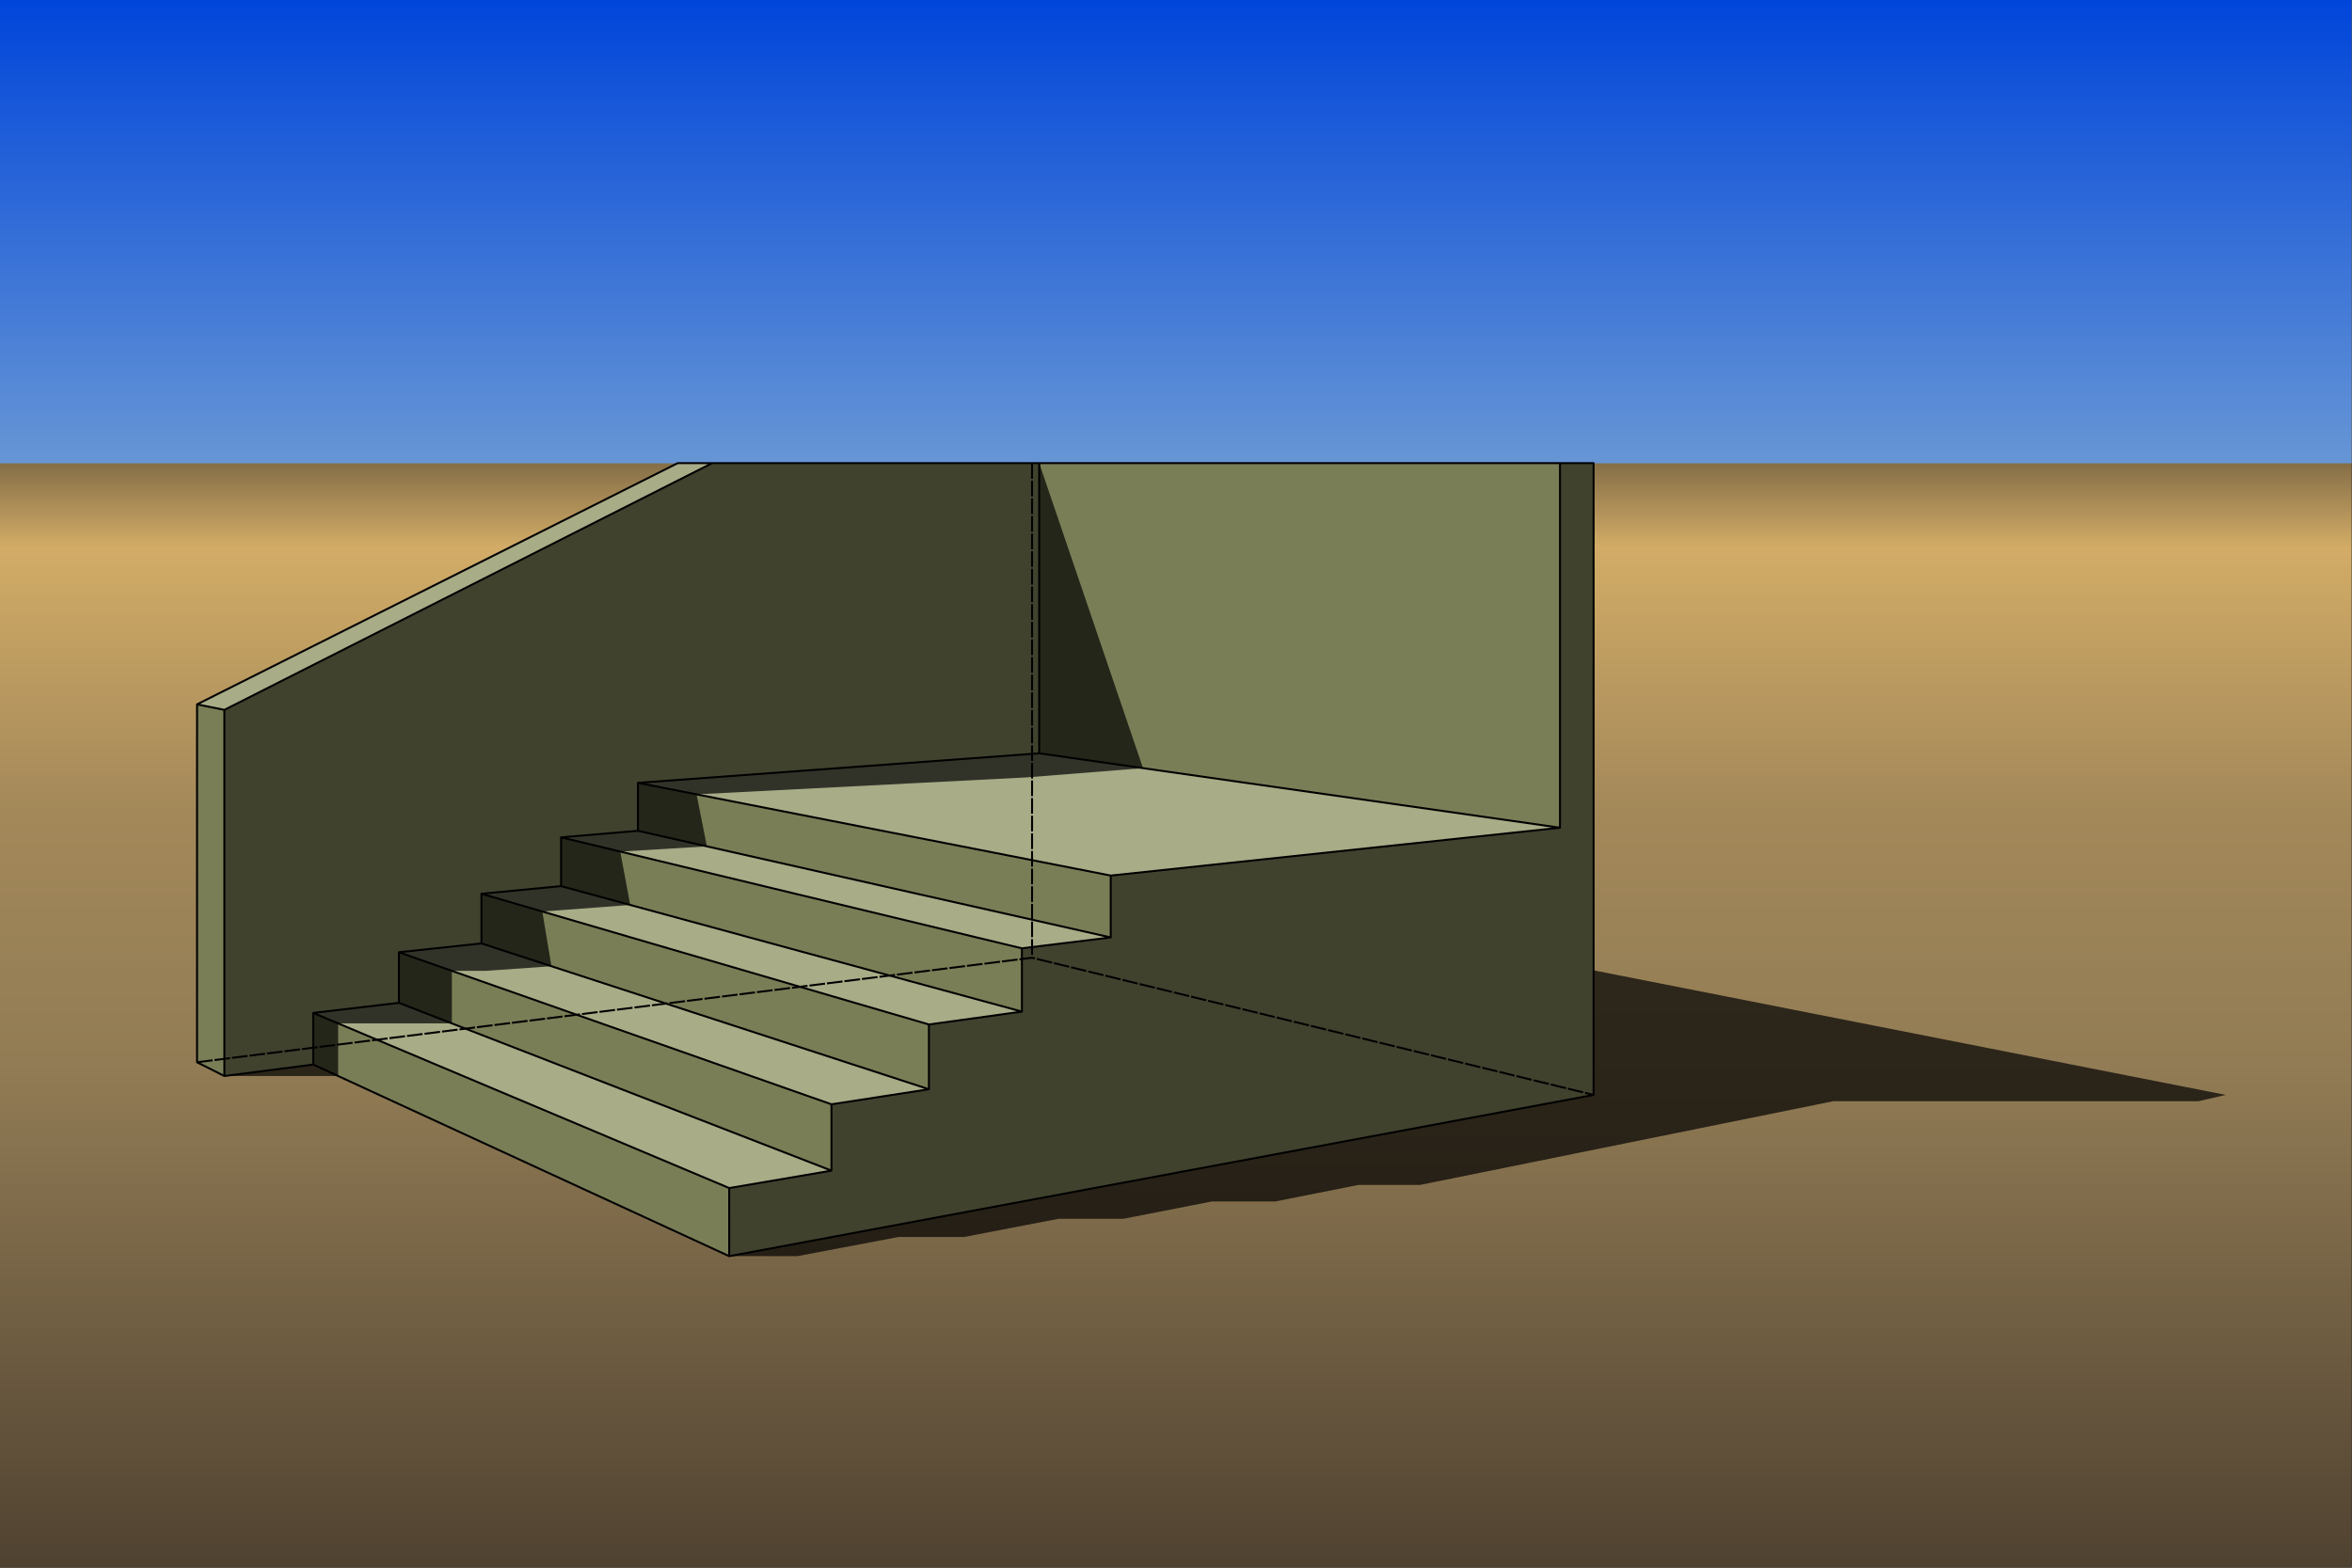
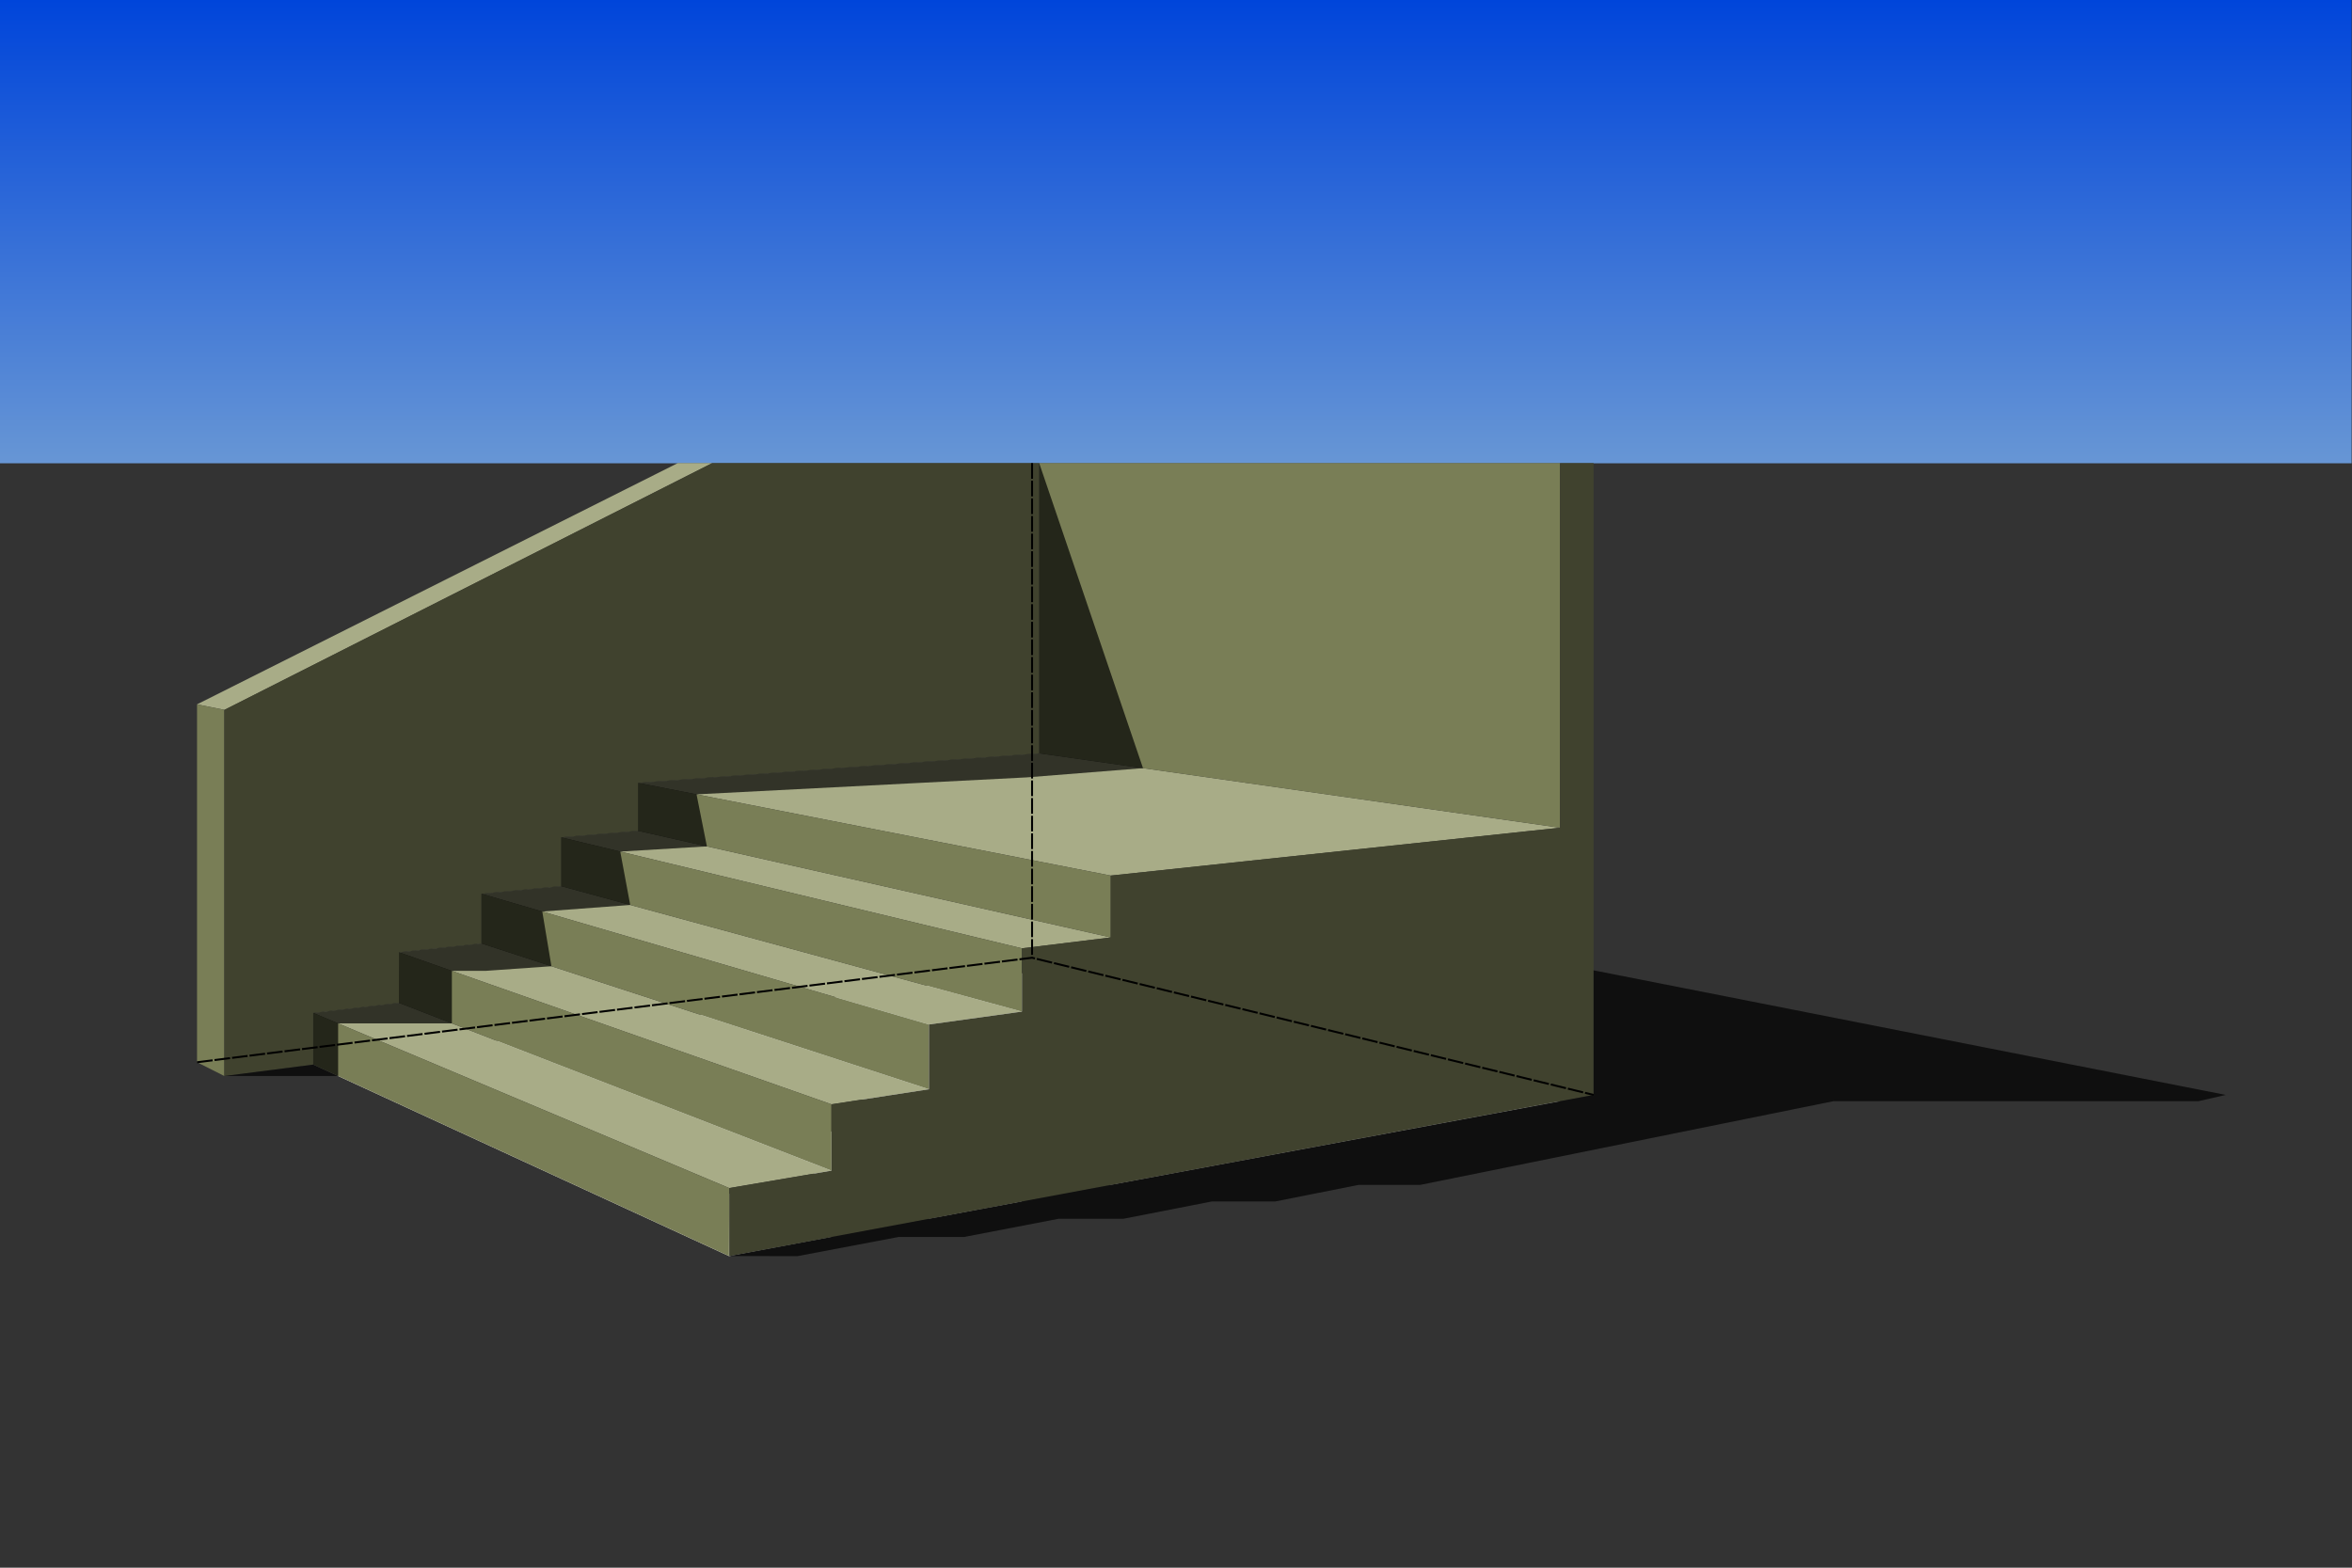
<svg xmlns="http://www.w3.org/2000/svg" xmlns:ns1="http://sodipodi.sourceforge.net/DTD/sodipodi-0.dtd" xmlns:ns2="http://www.inkscape.org/namespaces/inkscape" xmlns:xlink="http://www.w3.org/1999/xlink" version="1.1" id="Layer_1" x="0px" y="0px" viewBox="0 0 1200 800" enable-background="new 0 0 2970.753 5000" xml:space="preserve" ns1:docname="stairs.svg" width="1200" height="800" ns2:version="1.1.2 (b8e25be833, 2022-02-05)">
  <rect x="0" y="0" width="1200" height="800" fill="#333333" stroke="none" />
  <defs id="defs9">
    <linearGradient ns2:collect="always" id="linearGradient63183">
      <stop style="stop-color:#856e47;stop-opacity:1" offset="0" id="stop63179" />
      <stop style="stop-color:#d2ac67;stop-opacity:1" offset="0.076" id="stop63635" />
      <stop style="stop-color:#a38859;stop-opacity:1;" offset="0.315" id="stop64599" />
      <stop style="stop-color:#927c55;stop-opacity:1" offset="0.544" id="stop63637" />
      <stop style="stop-color:#504231;stop-opacity:1" offset="1" id="stop63181" />
    </linearGradient>
    <linearGradient ns2:collect="always" id="linearGradient62642">
      <stop style="stop-color:#0045da;stop-opacity:1" offset="0" id="stop62638" />
      <stop style="stop-color:#6796d5;stop-opacity:1" offset="1" id="stop62640" />
    </linearGradient>
    <linearGradient ns2:collect="always" xlink:href="#linearGradient62642" id="linearGradient62646" x1="1400" y1="0" x2="1400" y2="236.417" gradientUnits="userSpaceOnUse" />
    <linearGradient ns2:collect="always" xlink:href="#linearGradient63183" id="linearGradient63185" x1="1400" y1="236.417" x2="1400" y2="800" gradientUnits="userSpaceOnUse" />
  </defs>
  <ns1:namedview id="namedview7" pagecolor="#006edb" bordercolor="#eeeeee" borderopacity="1" ns2:pageshadow="0" ns2:pageopacity="0" ns2:pagecheckerboard="0" showgrid="false" ns2:zoom="2.285" ns2:cx="599.781181619256" ns2:cy="400" ns2:window-width="3840" ns2:window-height="2066" ns2:window-x="-11" ns2:window-y="-11" ns2:window-maximized="1" ns2:current-layer="g5746" ns2:snap-global="true" showguides="true" ns2:guide-bbox="true" fit-margin-top="0" fit-margin-left="0" fit-margin-right="0" fit-margin-bottom="0" borderlayer="true" ns2:showpageshadow="false" guidecolor="#402500" guideopacity="1" guidehicolor="#ff0000" guidehiopacity="1" ns2:object-paths="false" ns2:snap-smooth-nodes="true" ns2:snap-intersection-paths="true" ns2:snap-object-midpoints="true" ns2:snap-center="true" ns2:snap-bbox="false" />
  <g ns2:groupmode="layer" id="layer1" ns2:label="background" style="display:inline">
    <g id="g59168" transform="scale(0.857,1)" style="stroke-width:1.08">
-       <path id="rect4017" style="opacity:1;fill:url(#linearGradient63185);fill-opacity:1;fill-rule:evenodd;stroke-width:4.162;stroke-linecap:round;stroke-linejoin:round;paint-order:fill markers stroke;stop-color:#000000" d="M 0,0 H 1400 V 800 H 0 Z" />
+       <path id="rect4017" style="opacity:1;fill:url(#linearGradient63185);fill-opacity:1;fill-rule:evenodd;stroke-width:4.162;stroke-linecap:round;stroke-linejoin:round;paint-order:fill markers stroke;stop-color:#000000" d="M 0,0 H 1400 H 0 Z" />
      <path id="path4328" style="opacity:1;fill:url(#linearGradient62646);fill-opacity:1;fill-rule:evenodd;stroke-width:2.943;stroke-linecap:round;stroke-linejoin:round;paint-order:fill markers stroke;stop-color:#000000" d="M 0,0 H 1400 V 236.417 H 0 Z" ns1:nodetypes="ccccc" />
    </g>
  </g>
  <g ns2:groupmode="layer" id="layer4" ns2:label="stairs" style="display:inline">
    <g id="g5746" ns2:transform-center-x="195.0358054812161" ns2:transform-center-y="202.3969483600255" transform="matrix(1.543,0,0,1.543,-713.273,-128.461)" style="stroke-width:0.648">
      <path style="opacity:1;fill:#ffffff;fill-opacity:1;fill-rule:evenodd;stroke:none;stroke-width:0.648;stroke-linecap:butt;stroke-linejoin:round;stroke-miterlimit:4;stroke-dasharray:3.888, 0.648;stroke-dashoffset:0;paint-order:fill markers stroke;stop-color:#000000" d="m 565.848,435.335 28.378,-3.655 142.967,60.668 -33.813,6.35 z" id="path16619" />
-       <path style="opacity:1;fill:#ffffff;fill-opacity:1;fill-rule:evenodd;stroke:none;stroke-width:0.648;stroke-linecap:butt;stroke-linejoin:round;stroke-miterlimit:4;stroke-dasharray:3.888, 0.648;stroke-dashoffset:0;paint-order:fill markers stroke;stop-color:#000000" d="m 594.227,431.68 27.299,-3.516 147.894,58.177 -32.225,6.007 z" id="path16843" />
      <path style="opacity:1;fill:#ffffff;fill-opacity:1;fill-rule:evenodd;stroke:none;stroke-width:0.648;stroke-linecap:butt;stroke-linejoin:round;stroke-miterlimit:4;stroke-dasharray:3.888, 0.648;stroke-dashoffset:0;paint-order:fill markers stroke;stop-color:#000000" d="m 621.525,428.163 26.333,-3.392 152.308,55.837 -30.747,5.732 z" id="path16845" />
-       <path style="opacity:1;fill:#ffffff;fill-opacity:1;fill-rule:evenodd;stroke:none;stroke-width:0.648;stroke-linecap:butt;stroke-linejoin:round;stroke-miterlimit:4;stroke-dasharray:3.888, 0.648;stroke-dashoffset:0;paint-order:fill markers stroke;stop-color:#000000" d="m 647.858,424.771 25.417,-3.274 156.259,53.636 -29.369,5.475 z" id="path16847" />
      <path style="opacity:1;fill:#ffffff;fill-opacity:1;fill-rule:evenodd;stroke:none;stroke-width:0.648;stroke-linecap:butt;stroke-linejoin:round;stroke-miterlimit:4;stroke-dasharray:3.888, 0.648;stroke-dashoffset:0;paint-order:fill markers stroke;stop-color:#000000" d="m 673.276,421.497 132.61,-17.082 172.203,43.063 -148.553,27.655 z" id="path16849" />
      <path id="path23251" style="opacity:1;fill:#a8ac87;fill-opacity:1;fill-rule:evenodd;stroke:none;stroke-width:0.648;stroke-linecap:butt;stroke-linejoin:round;stroke-miterlimit:4;stroke-dasharray:3.888, 0.648;stroke-dashoffset:0;paint-order:fill markers stroke;stop-color:#000000" d="m 673.207,342.164 132.679,-9.764 172.202,24.603 -148.553,15.824 z m -25.415,18.013 25.415,-2.151 156.328,35.262 -29.37,3.598 z m -26.332,18.661 26.331,-2.519 152.375,41.497 -30.747,4.258 z m -27.296,19.346 27.296,-2.913 147.959,48.225 -32.225,4.978 z m -28.316,20.069 28.316,-3.334 143.029,55.492 -33.813,5.763 z M 527.417,316.197 686.364,236.417 H 697.753 L 536.454,318.03 Z" />
      <path id="path23253" style="font-variation-settings:normal;opacity:1;vector-effect:none;fill:#797e56;fill-opacity:1;fill-rule:evenodd;stroke:none;stroke-width:0.648;stroke-linecap:butt;stroke-linejoin:round;stroke-miterlimit:4;stroke-dasharray:3.888, 0.648;stroke-dashoffset:0;stroke-opacity:1;-inkscape-stroke:none;paint-order:fill markers stroke;stop-color:#000000;stop-opacity:1" d="m 805.885,332.399 7.6834e-9,-95.982 172.203,-1.8e-12 v 120.585 z m -132.678,25.626 v -15.862 l 156.328,30.663 -1.2244e-9,20.461 z m -25.416,18.293 V 360.177 l 152.375,36.709 1.08555e-8,20.931 z m -26.331,18.952 v -16.433 l 147.959,43.236 -1.32968e-8,21.422 z m -27.296,19.647 v -16.735 l 143.029,50.29 6.9e-12,21.937 z m -28.316,20.417 V 418.253 l 137.533,57.921 -0.072,22.491 z m -38.432,-0.767 V 316.197 l 9.038,1.833 v 121.092 z" />
      <path id="path23488" style="font-variation-settings:normal;opacity:1;vector-effect:none;fill:#40422e;fill-opacity:1;fill-rule:evenodd;stroke:none;stroke-width:0.648;stroke-linecap:butt;stroke-linejoin:round;stroke-miterlimit:4;stroke-dasharray:3.888, 0.648;stroke-dashoffset:0;stroke-opacity:1;-inkscape-stroke:none;paint-order:fill markers stroke;stop-color:#000000;stop-opacity:1" d="m 536.454,439.122 4.7977e-9,-121.092 161.299,-81.613 108.132,-1.68443e-8 0.001,95.982 -132.679,9.764 -1.01152e-8,15.862 -25.416,2.151 v 16.142 l -26.331,2.519 -4.83186e-8,16.433 -27.296,2.913 -9.803463137e-4,16.735 -28.315,3.334 -4.1997e-9,17.082 z m 166.926,59.576 285.815,-53.327 1.452e-10,-208.953 -11.108,-3.6e-12 -1.26505e-8,120.585 -148.553,15.824 v 20.461 l -29.369,3.598 6.3735e-9,20.931 -30.747,4.258 -3.5e-12,21.422 -32.225,4.978 v 21.937 l -33.813,5.763 z" />
      <path id="path35491" style="font-variation-settings:normal;opacity:1;fill:none;fill-opacity:1;fill-rule:evenodd;stroke:#000000;stroke-width:0.648;stroke-linecap:butt;stroke-linejoin:round;stroke-miterlimit:4;stroke-dasharray:5.183, 0.648;stroke-dashoffset:0;stroke-opacity:1;paint-order:fill markers stroke;stop-color:#000000;stop-opacity:1" d="m 803.523,236.417 2.63670271e-5,163.583 m -276.106,34.569 276.106,-34.569 185.672,45.37" />
-       <path id="path35625" style="font-variation-settings:normal;opacity:1;fill:none;fill-opacity:1;fill-rule:evenodd;stroke:#000000;stroke-width:0.648;stroke-linecap:butt;stroke-linejoin:round;stroke-miterlimit:4;stroke-dasharray:none;stroke-dashoffset:0;stroke-opacity:1;paint-order:fill markers stroke;stop-color:#000000;stop-opacity:1" d="m 527.417,316.197 9.038,1.833 m 269.431,-81.613 172.203,-1.8e-12 m -441.634,202.705 -9.038,-4.553 V 316.197 l 158.947,-79.78 11.389,1.68461e-8 m 108.132,95.982 172.203,24.603 m -304.881,-14.838 156.328,30.663 m -156.328,-14.801 156.328,35.262 m -181.744,-33.111 152.374,36.709 M 647.791,376.319 800.166,417.816 M 621.46,378.838 769.419,422.074 m -147.959,-26.803 147.959,48.225 m -175.255,-45.312 143.029,50.289 M 594.163,414.919 737.194,470.411 m -171.345,-52.158 137.533,57.921 m -137.533,-40.838 137.461,63.329 m -166.855,-59.543 4.7977e-9,-121.092 161.299,-81.613 108.132,-1.68443e-8 0.001,95.982 -132.679,9.764 -1.01152e-8,15.862 -25.416,2.151 v 16.142 l -26.331,2.519 -4.83186e-8,16.433 -27.296,2.913 -9.803463137e-4,16.735 -28.315,3.334 -4.1997e-9,17.082 z m 166.926,59.576 285.815,-53.327 1.452e-10,-208.953 -11.108,-3.7e-12 -1.26505e-8,120.585 -148.553,15.824 v 20.461 l -29.369,3.598 6.3735e-9,20.931 -30.747,4.258 -3.5e-12,21.422 -32.225,4.978 v 21.937 l -33.813,5.763 z" />
      <path id="path50570" style="font-variation-settings:normal;display:inline;opacity:0.7;mix-blend-mode:normal;vector-effect:none;fill:#000000;fill-opacity:1;fill-rule:evenodd;stroke:none;stroke-width:0.648;stroke-linecap:butt;stroke-linejoin:round;stroke-miterlimit:4;stroke-dasharray:3.888, 0.648;stroke-dashoffset:0;stroke-opacity:1;-inkscape-stroke:none;paint-order:fill markers stroke;stop-color:#000000;stop-opacity:1" d="m 641.575,384.716 3.026,18.098 -21.834,1.529 -11.088,5.476e-9 v 17.372 l -37.612,8.1065e-9 2.69356e-8,17.407 -37.613,-1.42518e-8 29.394,-3.786 3.1e-12,-17.082 28.316,-3.334 0.008,-16.732 27.289,-2.916 6.5413e-9,-16.433 26.328,-2.519 0.003,-16.143 25.416,-2.151 4.2332291e-6,-15.862 132.679,-9.764 -0.001,-95.982 34.323,100.881 -38.515,3.06 -35.159,1.806 -73.955,3.8 3.421,17.204 -28.649,1.722 3.299,17.655 z m 61.734,113.948 22.595,0.033 33.51,-6.35 21.653,-1.9e-12 31.196,-6.007 h 21.422 l 29.273,-5.732 20.93,4e-12 27.584,-5.475 20.369,4e-13 136.685,-27.693 120.601,0.016 9.106,-2.087 -209.038,-41.205 -2.88e-11,41.205 z" />
    </g>
  </g>
</svg>